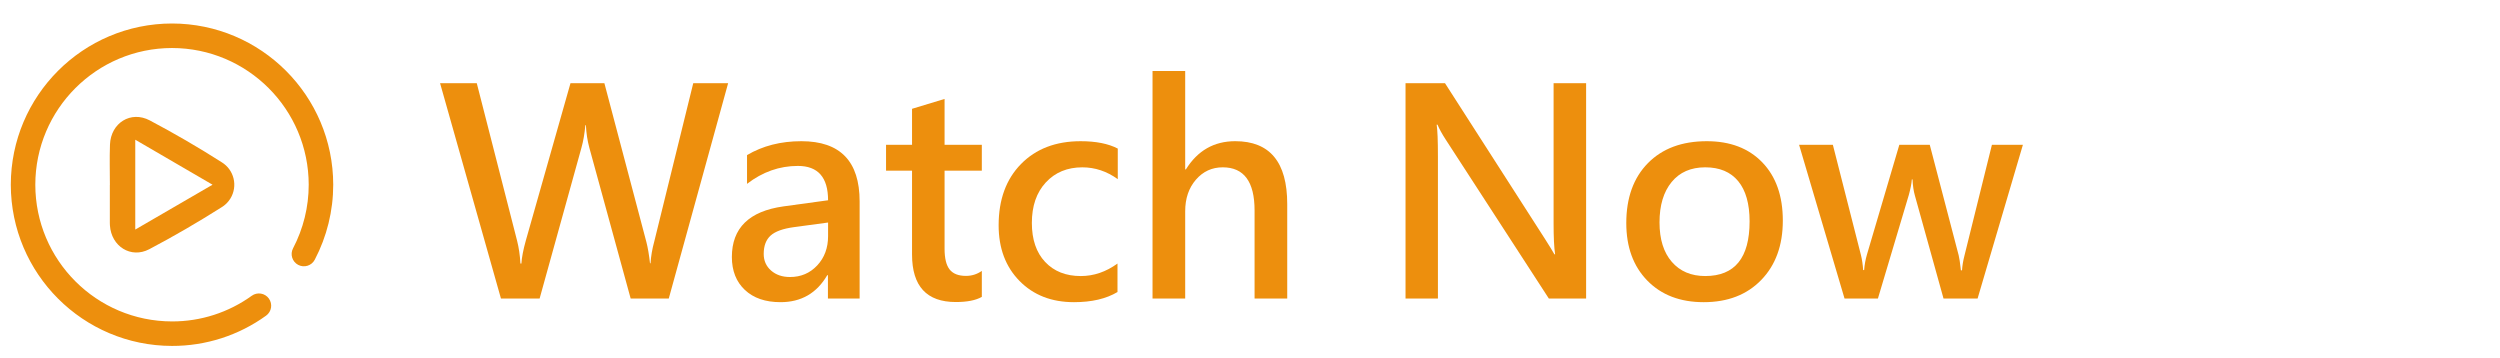
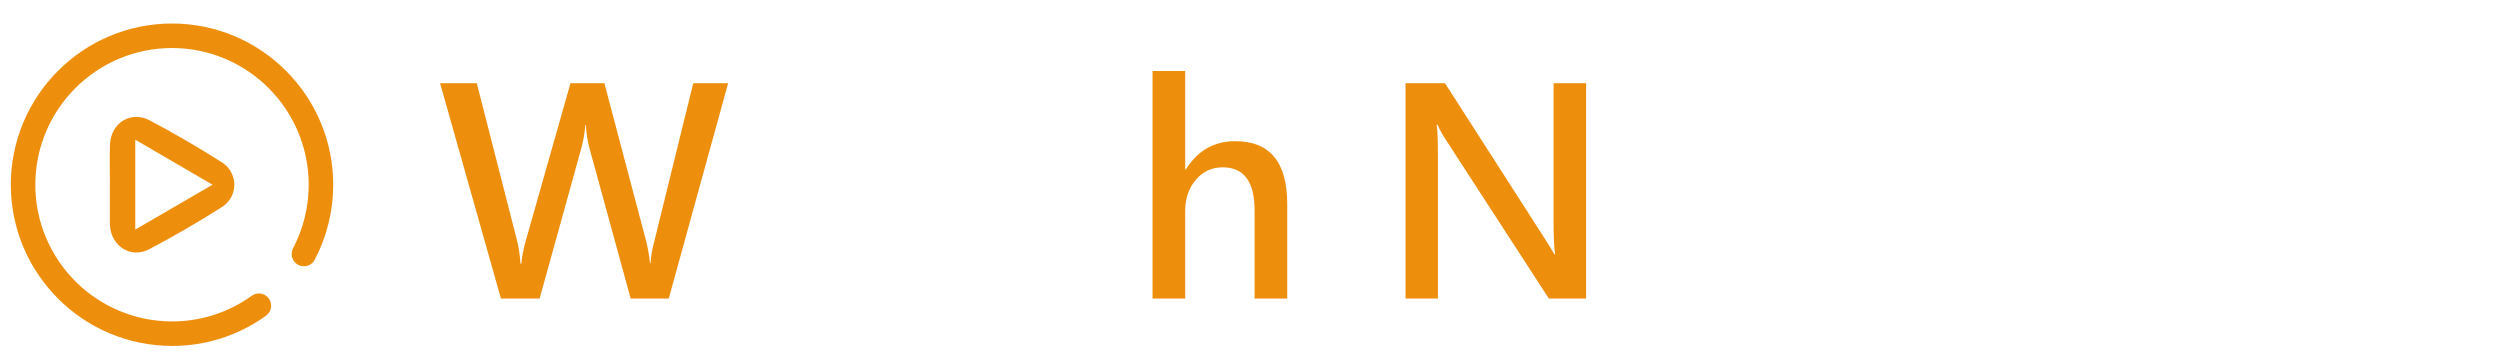
<svg xmlns="http://www.w3.org/2000/svg" version="1.1" width="425.5" height="61" enable-background="new 0 0 425.5 61" xml:space="preserve" style="">
  <rect id="backgroundrect" width="100%" height="100%" x="0" y="0" fill="none" stroke="none" />
  <g class="currentLayer" style="">
    <title>Layer 1</title>
    <g id="Group_162">
      <path id="Path_12609" fill="#ED8F0D" d="M18.703,31.489 c0,-2.295 -0.07,-4.593 0.016,-6.884 c0.14,-3.67 3.538,-5.822 6.774,-4.112 c4.172,2.207 8.264,4.582 12.241,7.121 c2.113,1.294 2.778,4.055 1.484,6.169 c-0.386,0.631 -0.922,1.156 -1.56,1.529 c-3.992,2.521 -8.078,4.906 -12.254,7.103 c-3.132,1.646 -6.467,-0.503 -6.694,-4.045 c-0.009,-0.14 -0.016,-0.276 -0.016,-0.417 c0,-2.155 0,-4.311 0,-6.466 L18.703,31.489 zM23.023,39.07 l13.152,-7.633 l-13.152,-7.658 V39.07 z" />
-       <path id="Path_12610" fill="#ED8F0D" d="M29.277,58.876 c-15.146,-0.017 -27.421,-12.291 -27.438,-27.438 c0.017,-15.146 12.292,-27.42 27.438,-27.438 c15.146,0.017 27.421,12.292 27.438,27.438 c-0.001,4.449 -1.081,8.83 -3.146,12.771 c-0.537,1.02 -1.799,1.41 -2.818,0.873 l0,0 c-1.019,-0.537 -1.41,-1.799 -0.874,-2.818 l0,0 c1.751,-3.34 2.666,-7.054 2.666,-10.824 c-0.014,-12.844 -10.423,-23.252 -23.266,-23.267 c-12.843,0.014 -23.252,10.423 -23.266,23.267 c0.014,12.845 10.423,23.252 23.266,23.267 c4.872,0.013 9.624,-1.517 13.574,-4.368 c0.935,-0.673 2.238,-0.462 2.912,0.475 l0,0 c0.673,0.936 0.461,2.24 -0.474,2.912 c0,0 0,0 -0.001,0 C40.629,57.087 35.024,58.891 29.277,58.876 z" />
+       <path id="Path_12610" fill="#ED8F0D" d="M29.277,58.876 c-15.146,-0.017 -27.421,-12.291 -27.438,-27.438 c0.017,-15.146 12.292,-27.42 27.438,-27.438 c15.146,0.017 27.421,12.292 27.438,27.438 c-0.001,4.449 -1.081,8.83 -3.146,12.771 c-0.537,1.02 -1.799,1.41 -2.818,0.873 l0,0 c-1.019,-0.537 -1.41,-1.799 -0.874,-2.818 l0,0 c1.751,-3.34 2.666,-7.054 2.666,-10.824 c-0.014,-12.844 -10.423,-23.252 -23.266,-23.267 c-12.843,0.014 -23.252,10.423 -23.266,23.267 c0.014,12.845 10.423,23.252 23.266,23.267 c4.872,0.013 9.624,-1.517 13.574,-4.368 c0.935,-0.673 2.238,-0.462 2.912,0.475 c0.673,0.936 0.461,2.24 -0.474,2.912 c0,0 0,0 -0.001,0 C40.629,57.087 35.024,58.891 29.277,58.876 z" />
    </g>
    <g class="">
      <path fill="#ED8F0D" d="M123.926,14.166 L113.823,50.815 h-6.483 l-7.028,-25.648 c-0.331,-1.215 -0.529,-2.5 -0.591,-3.857 h-0.095 c-0.127,1.436 -0.347,2.713 -0.663,3.833 l-7.122,25.671 h-6.578 L74.902,14.166 h6.246 l6.861,26.807 c0.299,1.183 0.489,2.477 0.567,3.88 h0.166 c0.063,-1.041 0.316,-2.35 0.757,-3.927 l7.595,-26.76 h5.773 l7.146,27.021 c0.252,0.978 0.457,2.185 0.616,3.619 h0.095 c0.063,-1.167 0.276,-2.413 0.639,-3.738 l6.625,-26.902 H123.926 z" id="svg_2" class="" />
-       <path fill="#ED8F0D" d="M127.144,26.398 c2.666,-1.577 5.748,-2.366 9.25,-2.366 c6.609,0 9.914,3.416 9.914,10.245 v16.538 h-5.395 v-3.975 h-0.118 c-1.782,3.061 -4.432,4.589 -7.95,4.589 c-2.572,0 -4.593,-0.694 -6.069,-2.082 c-1.474,-1.387 -2.212,-3.257 -2.212,-5.608 c0,-4.921 2.925,-7.792 8.779,-8.612 l7.594,-1.041 c0,-3.896 -1.712,-5.845 -5.133,-5.845 c-3.139,0 -6.026,1.017 -8.66,3.052 V26.398 zM135.165,38.654 c-1.893,0.253 -3.23,0.733 -4.01,1.443 c-0.78,0.71 -1.172,1.75 -1.172,3.123 c0,1.152 0.419,2.094 1.254,2.828 c0.836,0.733 1.91,1.1 3.218,1.1 c1.861,0 3.408,-0.658 4.638,-1.976 c1.231,-1.317 1.846,-2.977 1.846,-4.98 v-2.318 L135.165,38.654 z" id="svg_3" class="" />
-       <path fill="#ED8F0D" d="M167.106,50.531 c-1.025,0.584 -2.5,0.875 -4.424,0.875 c-4.969,0 -7.453,-2.697 -7.453,-8.092 V29.048 h-4.424 v-4.401 h4.424 v-6.128 l5.537,-1.68 v7.808 h6.34 v4.401 h-6.34 v13.297 c0,1.625 0.288,2.8 0.863,3.525 c0.576,0.726 1.503,1.088 2.78,1.088 c0.994,0 1.893,-0.284 2.698,-0.852 V50.531 z" id="svg_4" class="" />
-       <path fill="#ED8F0D" d="M190.197,49.703 c-1.924,1.151 -4.393,1.727 -7.405,1.727 c-3.817,0 -6.909,-1.206 -9.275,-3.619 c-2.366,-2.413 -3.549,-5.568 -3.549,-9.464 c0,-4.369 1.27,-7.848 3.809,-10.434 c2.54,-2.587 5.923,-3.881 10.151,-3.881 c2.603,0 4.708,0.418 6.317,1.254 v5.205 c-1.862,-1.341 -3.872,-2.011 -6.033,-2.011 c-2.555,0 -4.626,0.856 -6.211,2.567 c-1.586,1.711 -2.378,4.01 -2.378,6.897 c0,2.824 0.753,5.036 2.259,6.637 c1.506,1.601 3.529,2.402 6.069,2.402 c2.208,0 4.29,-0.71 6.246,-2.13 V49.703 z" id="svg_5" class="" />
      <path fill="#ED8F0D" d="M219.087,50.815 h-5.559 V35.814 c0,-4.889 -1.806,-7.335 -5.419,-7.335 c-1.83,0 -3.352,0.702 -4.566,2.105 c-1.215,1.404 -1.823,3.194 -1.823,5.371 v14.859 h-5.559 V12.083 h5.559 v16.751 h0.118 c1.988,-3.202 4.787,-4.803 8.4,-4.803 c5.899,0 8.849,3.565 8.849,10.694 V50.815 z" id="svg_6" class="" />
      <path fill="#ED8F0D" d="M269.956,50.815 h-6.34 l-17.532,-27.02 c-0.647,-0.994 -1.12,-1.854 -1.42,-2.579 h-0.142 c0.142,0.947 0.213,2.729 0.213,5.347 v24.252 h-5.513 V14.166 h6.72 l17.012,26.5 c0.804,1.262 1.341,2.137 1.609,2.626 h0.118 c-0.174,-1.136 -0.26,-2.887 -0.26,-5.252 V14.166 h5.536 V50.815 z" id="svg_7" class="" />
-       <path fill="#ED8F0D" d="M276.794,37.968 c0,-4.306 1.226,-7.705 3.679,-10.198 c2.452,-2.493 5.793,-3.738 10.021,-3.738 c3.99,0 7.145,1.207 9.464,3.62 s3.478,5.71 3.478,9.89 c0,4.212 -1.222,7.579 -3.668,10.103 c-2.445,2.524 -5.71,3.785 -9.795,3.785 c-4.007,0 -7.205,-1.222 -9.595,-3.667 C277.99,45.319 276.794,42.053 276.794,37.968 zM282.449,37.849 c0,2.871 0.697,5.111 2.094,6.72 c1.396,1.609 3.292,2.413 5.69,2.413 c5.032,0 7.548,-3.1 7.548,-9.299 c0,-2.996 -0.647,-5.28 -1.94,-6.85 c-1.294,-1.57 -3.162,-2.354 -5.608,-2.354 c-2.445,0 -4.354,0.836 -5.726,2.508 C283.136,32.66 282.449,34.947 282.449,37.849 z" id="svg_8" class="" />
-       <path fill="#ED8F0D" d="M344.297,24.647 l-7.713,26.168 h-5.796 l-4.874,-17.532 c-0.221,-0.773 -0.355,-1.687 -0.403,-2.745 h-0.118 c-0.047,0.695 -0.221,1.586 -0.521,2.674 l-5.252,17.603 h-5.679 l-7.736,-26.168 h5.749 l4.779,18.763 c0.189,0.773 0.315,1.625 0.379,2.555 h0.166 c0.063,-0.884 0.221,-1.76 0.473,-2.627 l5.514,-18.691 h5.181 l4.921,18.81 c0.111,0.426 0.237,1.279 0.379,2.555 h0.19 c0.047,-0.789 0.189,-1.64 0.426,-2.555 l4.661,-18.81 H344.297 z" id="svg_9" class="" />
    </g>
  </g>
</svg>